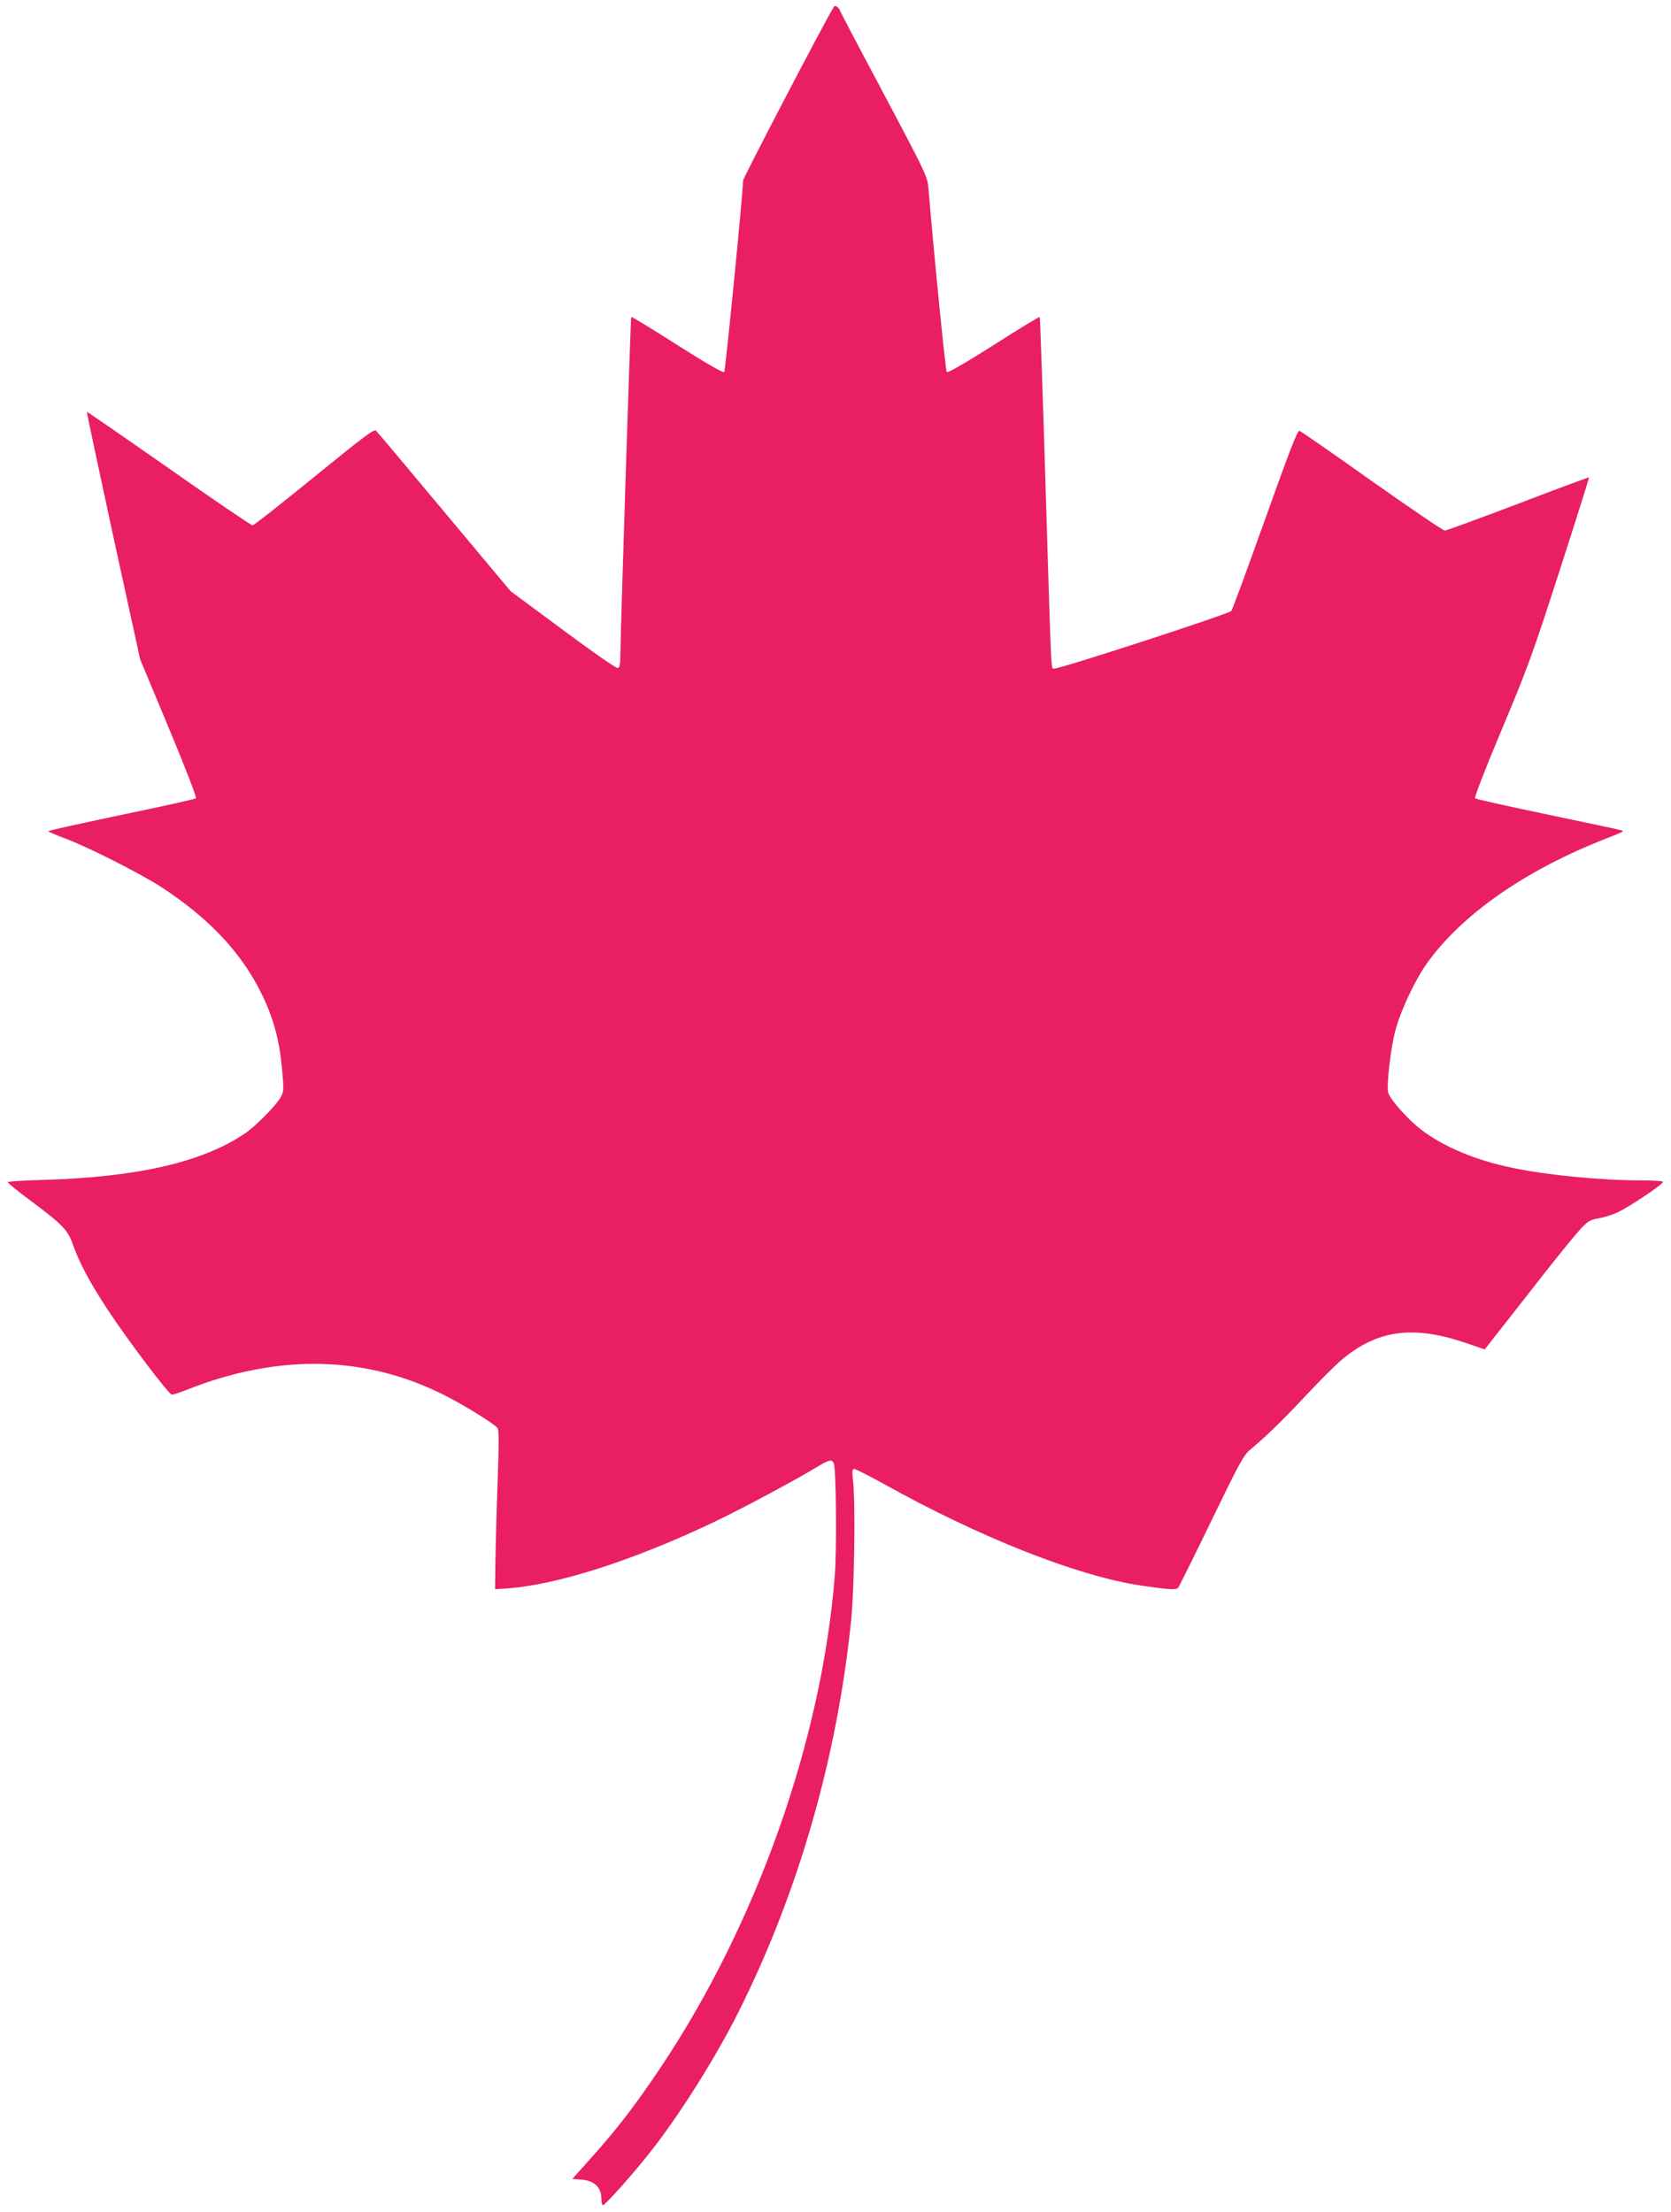
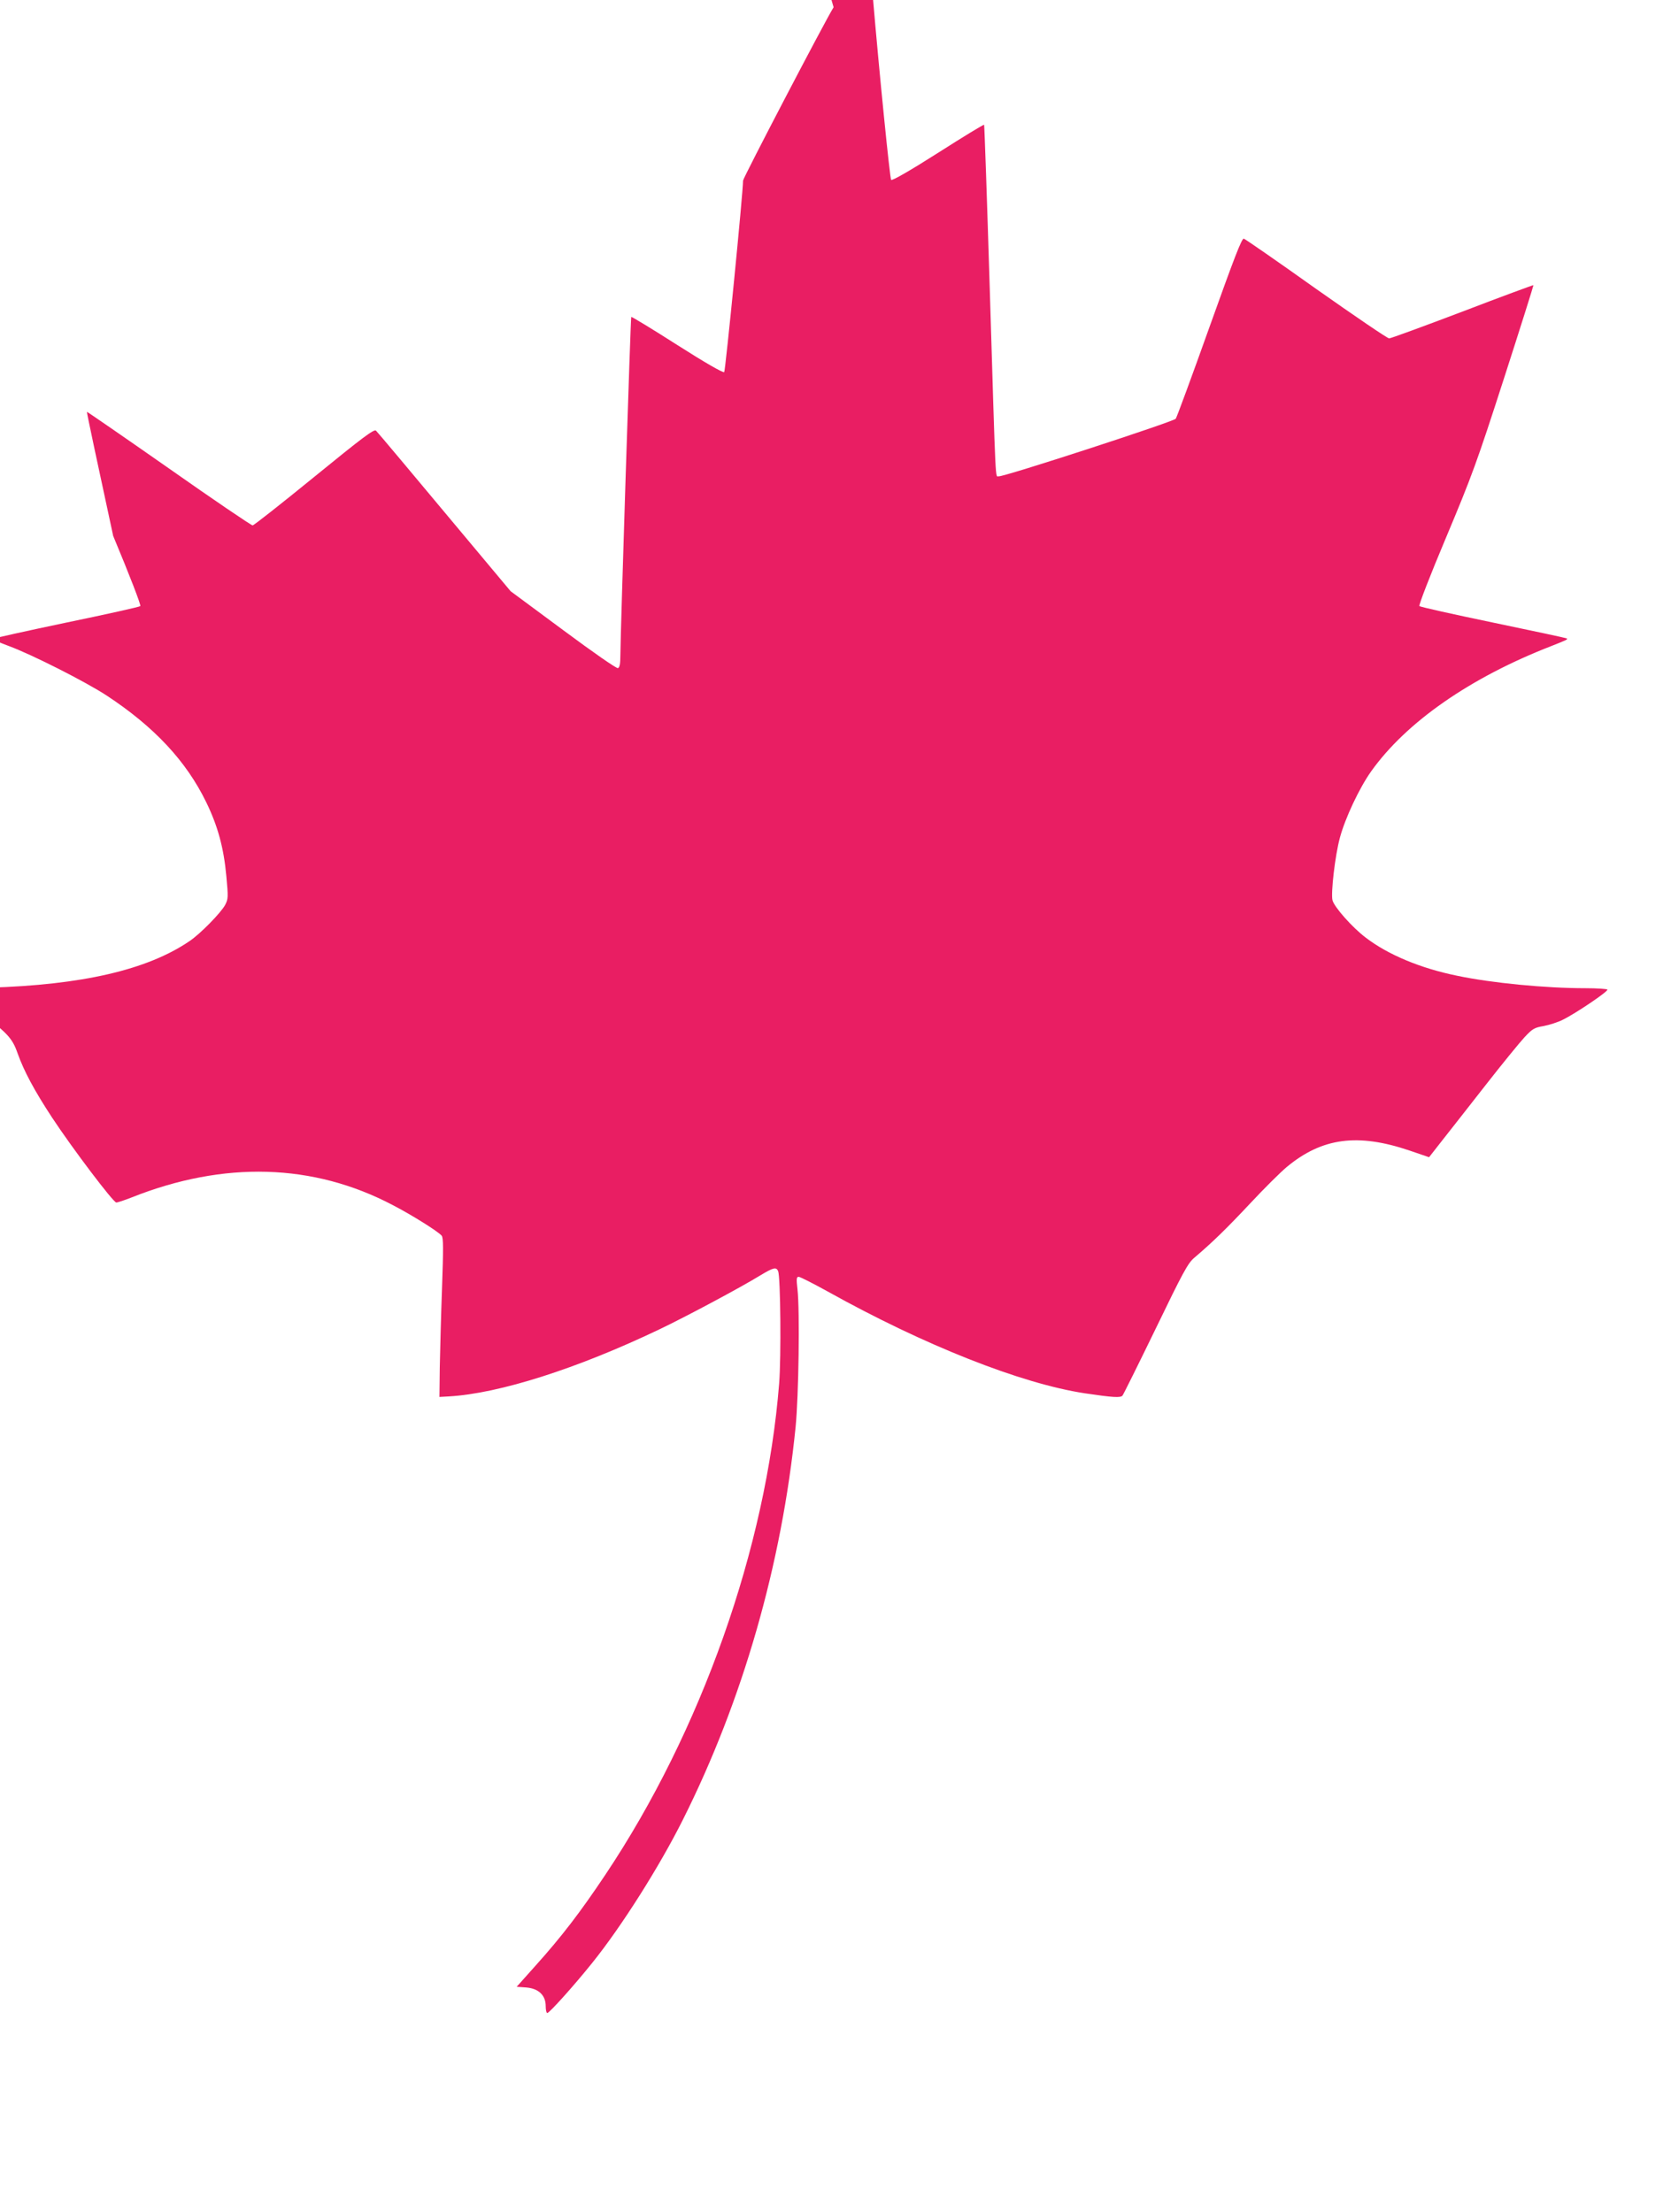
<svg xmlns="http://www.w3.org/2000/svg" version="1.0" width="967pt" height="1280pt" viewBox="0 0 967 1280" preserveAspectRatio="xMidYMid meet">
  <g transform="translate(0,1280) scale(0.1,-0.1)" fill="#e91e63" stroke="none">
-     <path d="M4824 12758 c-50 -80 -524 -988 -524 -1003 0 -69 -102 -1101 -109 -1108 -6 -6 -112 55 -272 157 -144 92 -264 165 -266 162 -4 -4 -62 -1821 -63 -1959 0 -48 -4 -69 -14 -73 -8 -3 -142 90 -317 220 l-304 225 -215 257 c-370 443 -551 659 -564 672 -11 11 -76 -38 -357 -267 -189 -154 -350 -281 -357 -281 -8 0 -226 148 -485 330 -259 181 -472 328 -474 327 -2 -2 67 -325 152 -718 l156 -714 166 -398 c96 -230 162 -401 157 -406 -5 -5 -199 -48 -431 -96 -233 -49 -423 -91 -423 -94 0 -4 42 -22 93 -41 133 -49 445 -207 567 -287 275 -181 460 -379 576 -618 67 -138 101 -264 116 -428 11 -120 11 -130 -7 -165 -25 -46 -144 -168 -207 -210 -244 -166 -621 -253 -1161 -269 -114 -3 -210 -9 -212 -13 -2 -3 53 -49 122 -100 200 -149 225 -176 257 -267 37 -104 98 -217 199 -371 120 -182 355 -492 372 -492 8 0 47 13 88 29 535 213 1052 198 1512 -44 112 -58 263 -153 283 -177 10 -12 10 -74 2 -304 -6 -159 -11 -365 -13 -459 l-2 -170 55 3 c291 17 741 160 1220 389 155 74 471 243 583 312 75 45 91 49 102 24 14 -34 18 -496 6 -649 -75 -950 -451 -2014 -1006 -2844 -145 -217 -253 -358 -404 -526 l-109 -122 55 -4 c72 -6 113 -45 113 -108 0 -22 4 -40 9 -40 12 0 155 159 260 290 170 211 390 559 525 829 346 690 572 1476 652 2271 18 180 25 672 11 798 -7 60 -6 72 7 72 8 0 83 -38 168 -85 558 -311 1119 -533 1488 -589 162 -24 207 -27 218 -13 5 6 92 181 192 387 158 327 187 380 223 410 106 90 185 167 323 314 82 88 178 183 213 212 204 169 410 196 709 95 l114 -39 72 92 c39 50 153 194 251 320 99 127 203 254 230 283 45 48 56 55 110 64 32 6 82 22 110 36 74 36 265 165 259 175 -3 4 -60 8 -127 8 -232 0 -542 30 -742 72 -212 43 -401 122 -530 221 -78 59 -182 177 -192 216 -10 42 15 259 43 362 30 112 112 287 181 384 203 285 574 543 1043 725 91 36 95 38 89 44 -2 2 -193 43 -424 91 -231 48 -424 91 -429 96 -5 4 60 173 154 396 149 355 178 433 336 923 95 294 171 536 170 538 -2 1 -187 -67 -411 -153 -224 -85 -415 -155 -424 -155 -10 0 -199 129 -422 286 -222 158 -411 289 -419 291 -12 3 -56 -112 -199 -512 -101 -283 -189 -522 -195 -530 -13 -17 -998 -338 -1024 -333 -21 4 -16 -101 -52 1077 -16 524 -31 955 -33 957 -2 3 -122 -70 -266 -162 -157 -100 -266 -163 -272 -157 -7 7 -69 624 -106 1061 -6 71 -10 80 -259 550 -140 262 -254 479 -254 483 0 4 -6 12 -14 18 -11 9 -16 9 -22 -1z" />
+     <path d="M4824 12758 c-50 -80 -524 -988 -524 -1003 0 -69 -102 -1101 -109 -1108 -6 -6 -112 55 -272 157 -144 92 -264 165 -266 162 -4 -4 -62 -1821 -63 -1959 0 -48 -4 -69 -14 -73 -8 -3 -142 90 -317 220 l-304 225 -215 257 c-370 443 -551 659 -564 672 -11 11 -76 -38 -357 -267 -189 -154 -350 -281 -357 -281 -8 0 -226 148 -485 330 -259 181 -472 328 -474 327 -2 -2 67 -325 152 -718 c96 -230 162 -401 157 -406 -5 -5 -199 -48 -431 -96 -233 -49 -423 -91 -423 -94 0 -4 42 -22 93 -41 133 -49 445 -207 567 -287 275 -181 460 -379 576 -618 67 -138 101 -264 116 -428 11 -120 11 -130 -7 -165 -25 -46 -144 -168 -207 -210 -244 -166 -621 -253 -1161 -269 -114 -3 -210 -9 -212 -13 -2 -3 53 -49 122 -100 200 -149 225 -176 257 -267 37 -104 98 -217 199 -371 120 -182 355 -492 372 -492 8 0 47 13 88 29 535 213 1052 198 1512 -44 112 -58 263 -153 283 -177 10 -12 10 -74 2 -304 -6 -159 -11 -365 -13 -459 l-2 -170 55 3 c291 17 741 160 1220 389 155 74 471 243 583 312 75 45 91 49 102 24 14 -34 18 -496 6 -649 -75 -950 -451 -2014 -1006 -2844 -145 -217 -253 -358 -404 -526 l-109 -122 55 -4 c72 -6 113 -45 113 -108 0 -22 4 -40 9 -40 12 0 155 159 260 290 170 211 390 559 525 829 346 690 572 1476 652 2271 18 180 25 672 11 798 -7 60 -6 72 7 72 8 0 83 -38 168 -85 558 -311 1119 -533 1488 -589 162 -24 207 -27 218 -13 5 6 92 181 192 387 158 327 187 380 223 410 106 90 185 167 323 314 82 88 178 183 213 212 204 169 410 196 709 95 l114 -39 72 92 c39 50 153 194 251 320 99 127 203 254 230 283 45 48 56 55 110 64 32 6 82 22 110 36 74 36 265 165 259 175 -3 4 -60 8 -127 8 -232 0 -542 30 -742 72 -212 43 -401 122 -530 221 -78 59 -182 177 -192 216 -10 42 15 259 43 362 30 112 112 287 181 384 203 285 574 543 1043 725 91 36 95 38 89 44 -2 2 -193 43 -424 91 -231 48 -424 91 -429 96 -5 4 60 173 154 396 149 355 178 433 336 923 95 294 171 536 170 538 -2 1 -187 -67 -411 -153 -224 -85 -415 -155 -424 -155 -10 0 -199 129 -422 286 -222 158 -411 289 -419 291 -12 3 -56 -112 -199 -512 -101 -283 -189 -522 -195 -530 -13 -17 -998 -338 -1024 -333 -21 4 -16 -101 -52 1077 -16 524 -31 955 -33 957 -2 3 -122 -70 -266 -162 -157 -100 -266 -163 -272 -157 -7 7 -69 624 -106 1061 -6 71 -10 80 -259 550 -140 262 -254 479 -254 483 0 4 -6 12 -14 18 -11 9 -16 9 -22 -1z" />
  </g>
</svg>